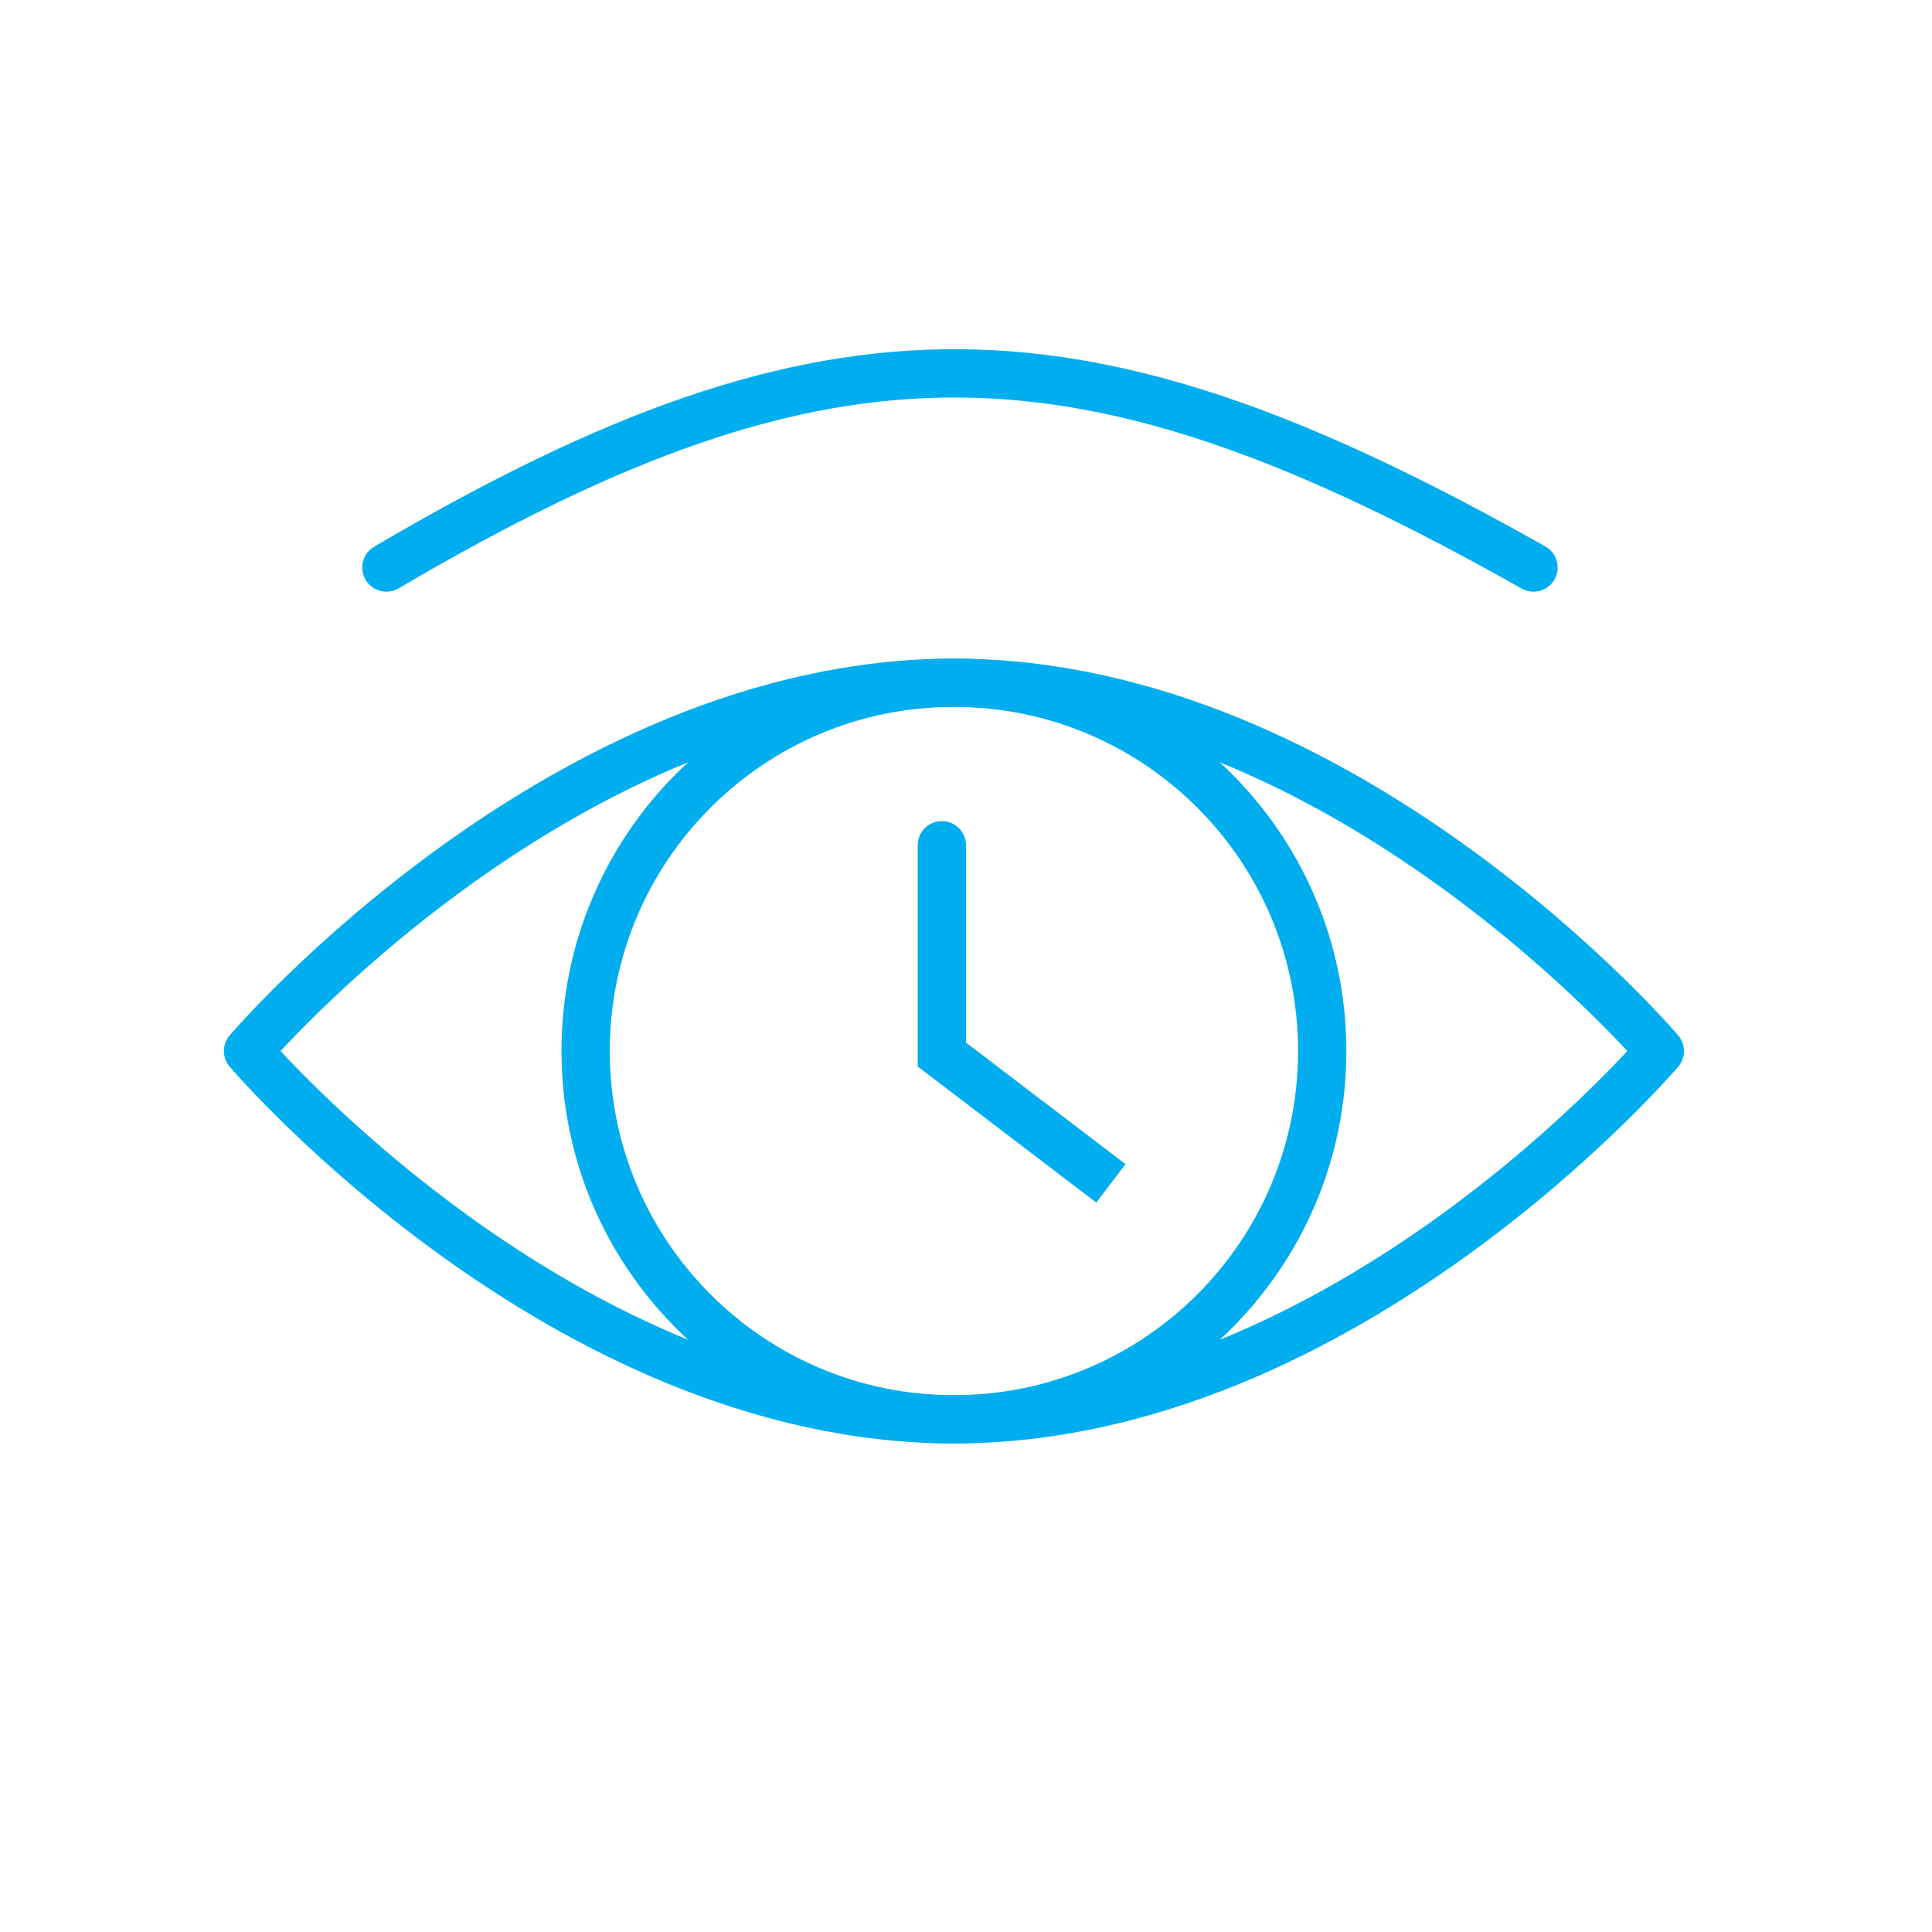
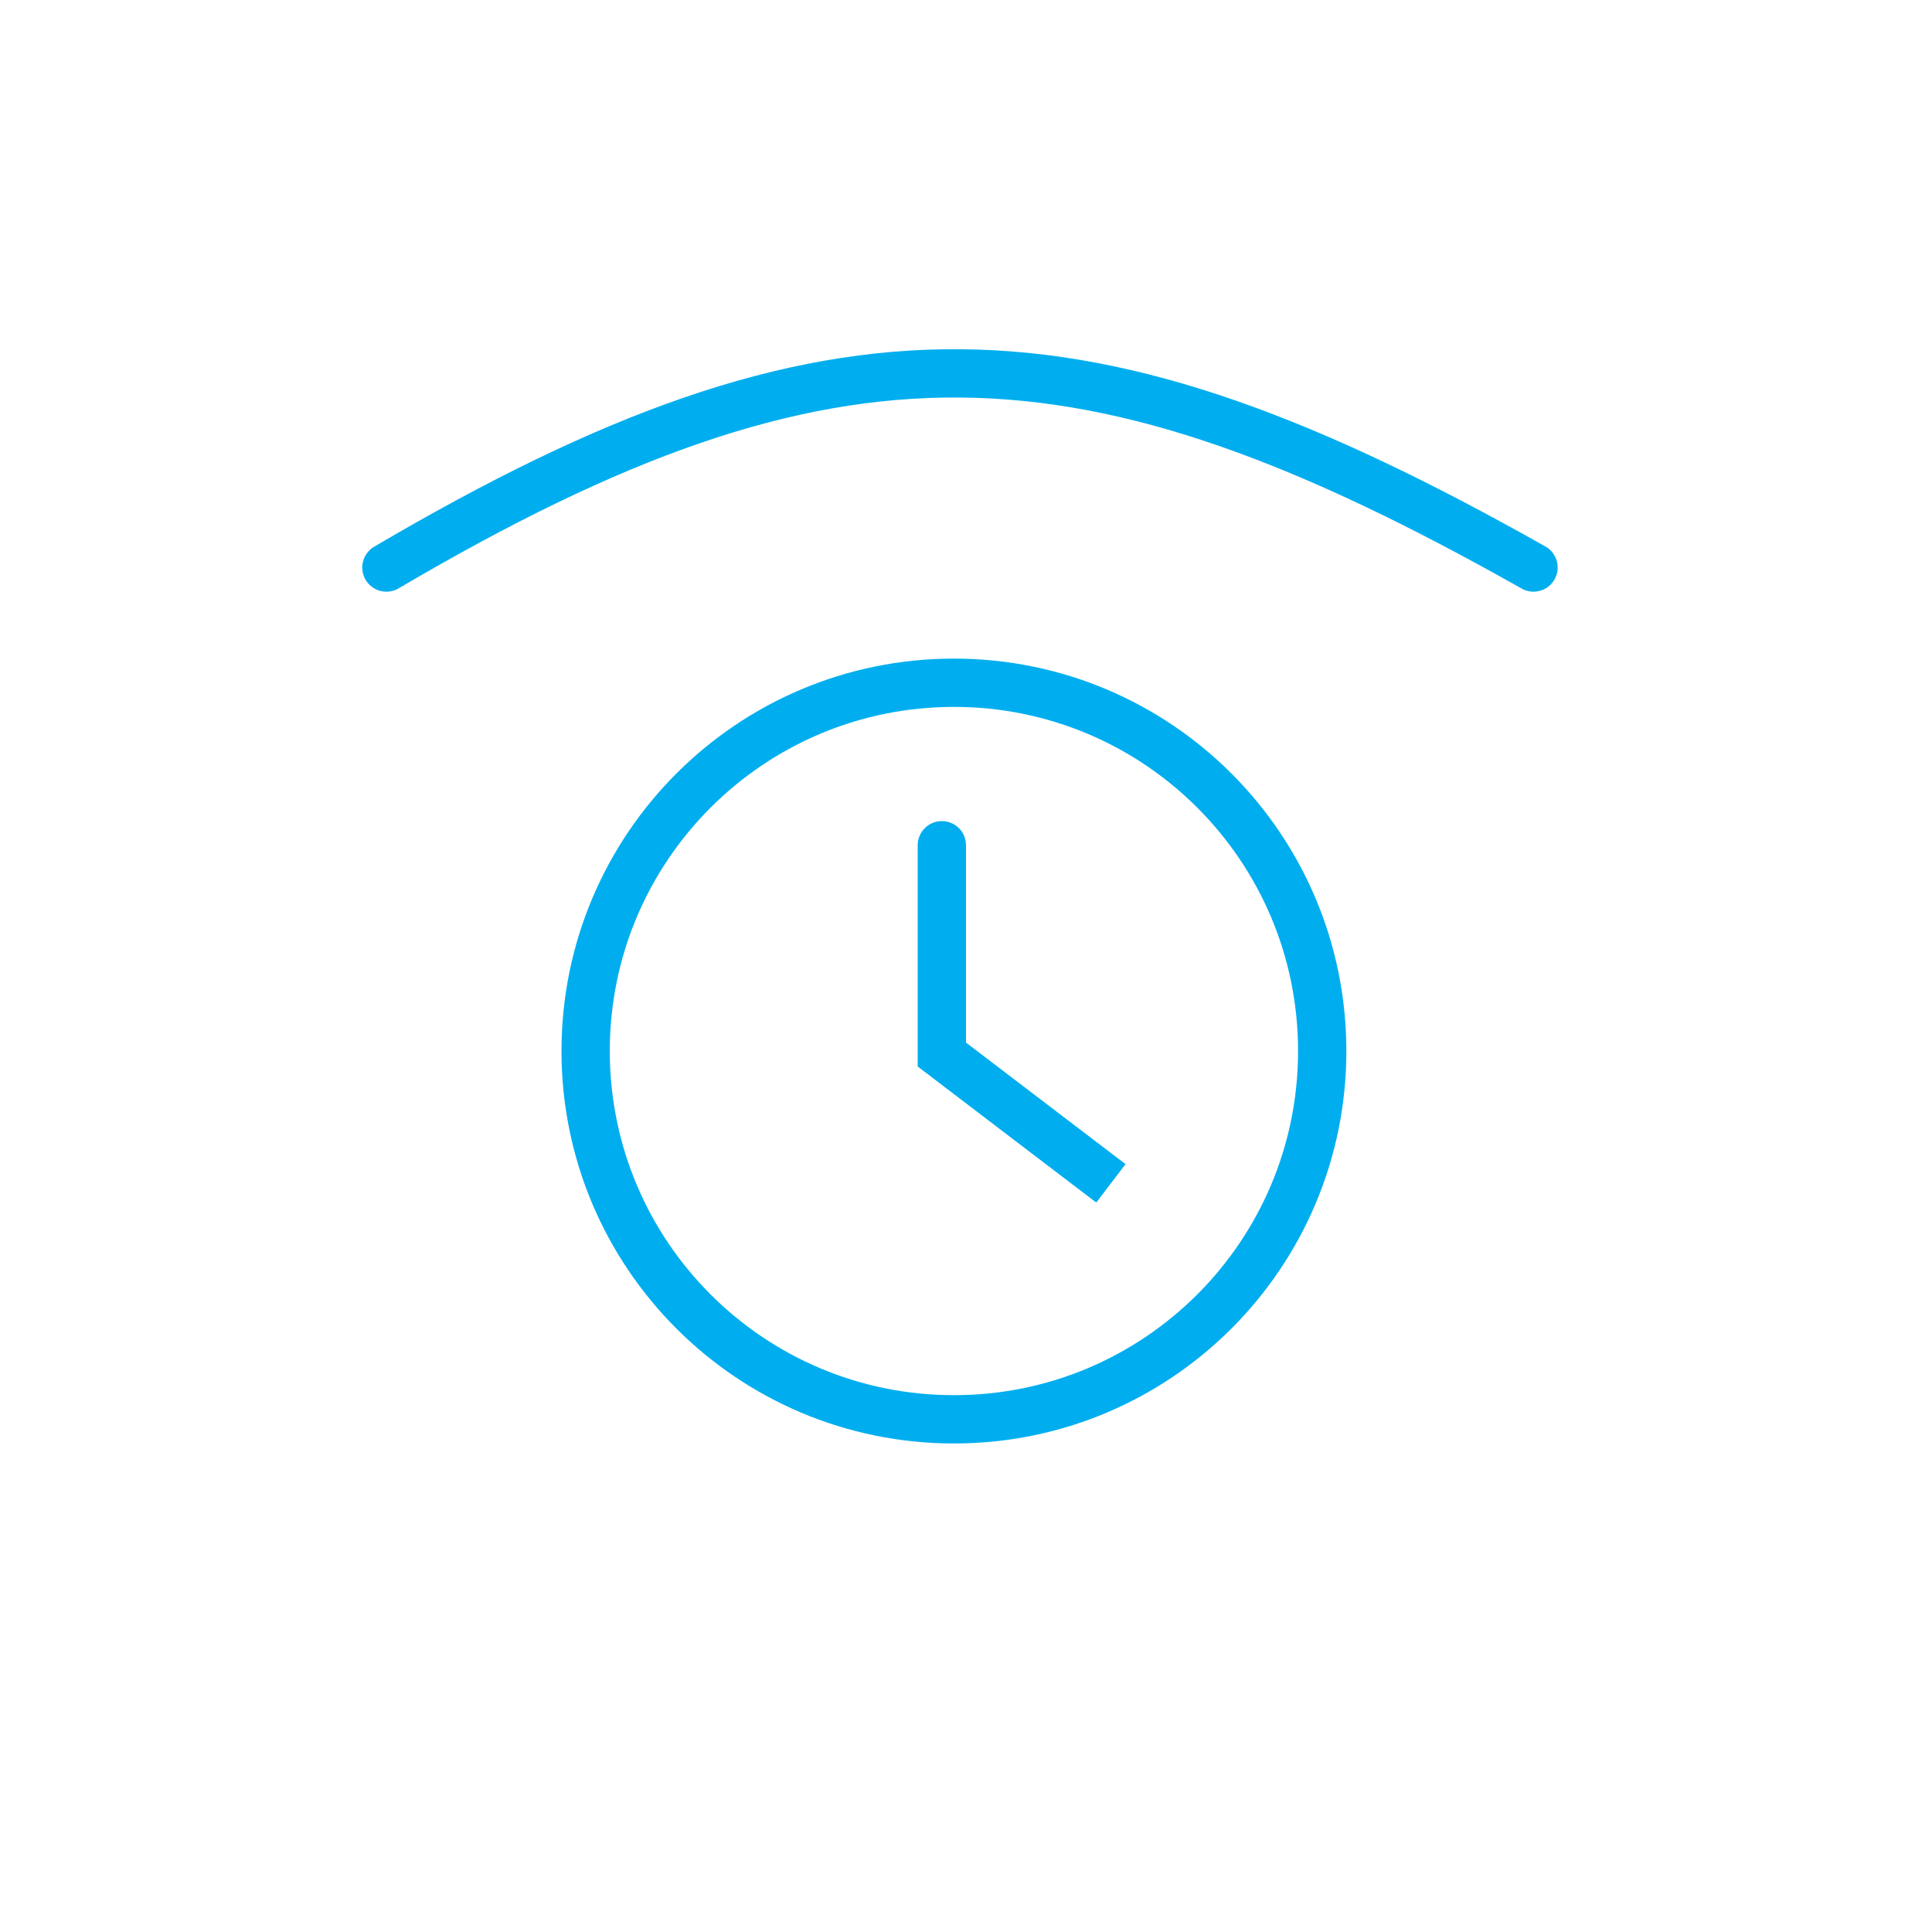
<svg xmlns="http://www.w3.org/2000/svg" width="80" height="80" viewBox="0 0 80 80" fill="none">
  <path d="M39.5 28.271C47.926 28.271 54.75 35.095 54.75 43.521C54.75 51.947 47.926 58.771 39.5 58.771C31.074 58.771 24.25 51.947 24.25 43.521C24.25 35.095 31.074 28.271 39.5 28.271Z" stroke="#00AEEF" stroke-width="2" stroke-miterlimit="10" stroke-linecap="round" />
-   <path d="M39.501 28.271C55.742 28.271 68.73 43.521 68.73 43.521C68.73 43.521 55.742 58.771 39.501 58.771C23.259 58.771 10.271 43.521 10.271 43.521C10.271 43.521 23.259 28.271 39.501 28.271Z" stroke="#00AEEF" stroke-width="2" stroke-linecap="round" stroke-linejoin="round" />
  <path d="M16 23.5C34.598 12.556 44.897 13.005 63.5 23.5" stroke="#00AEEF" stroke-width="2" stroke-linecap="round" stroke-linejoin="round" />
  <path d="M40 35C40 34.448 39.552 34 39 34C38.448 34 38 34.448 38 35H40ZM39 43.667H38V44.162L38.394 44.462L39 43.667ZM38 35V43.667H40V35H38ZM38.394 44.462L45.394 49.795L46.606 48.205L39.606 42.871L38.394 44.462Z" fill="#00AEEF" />
</svg>